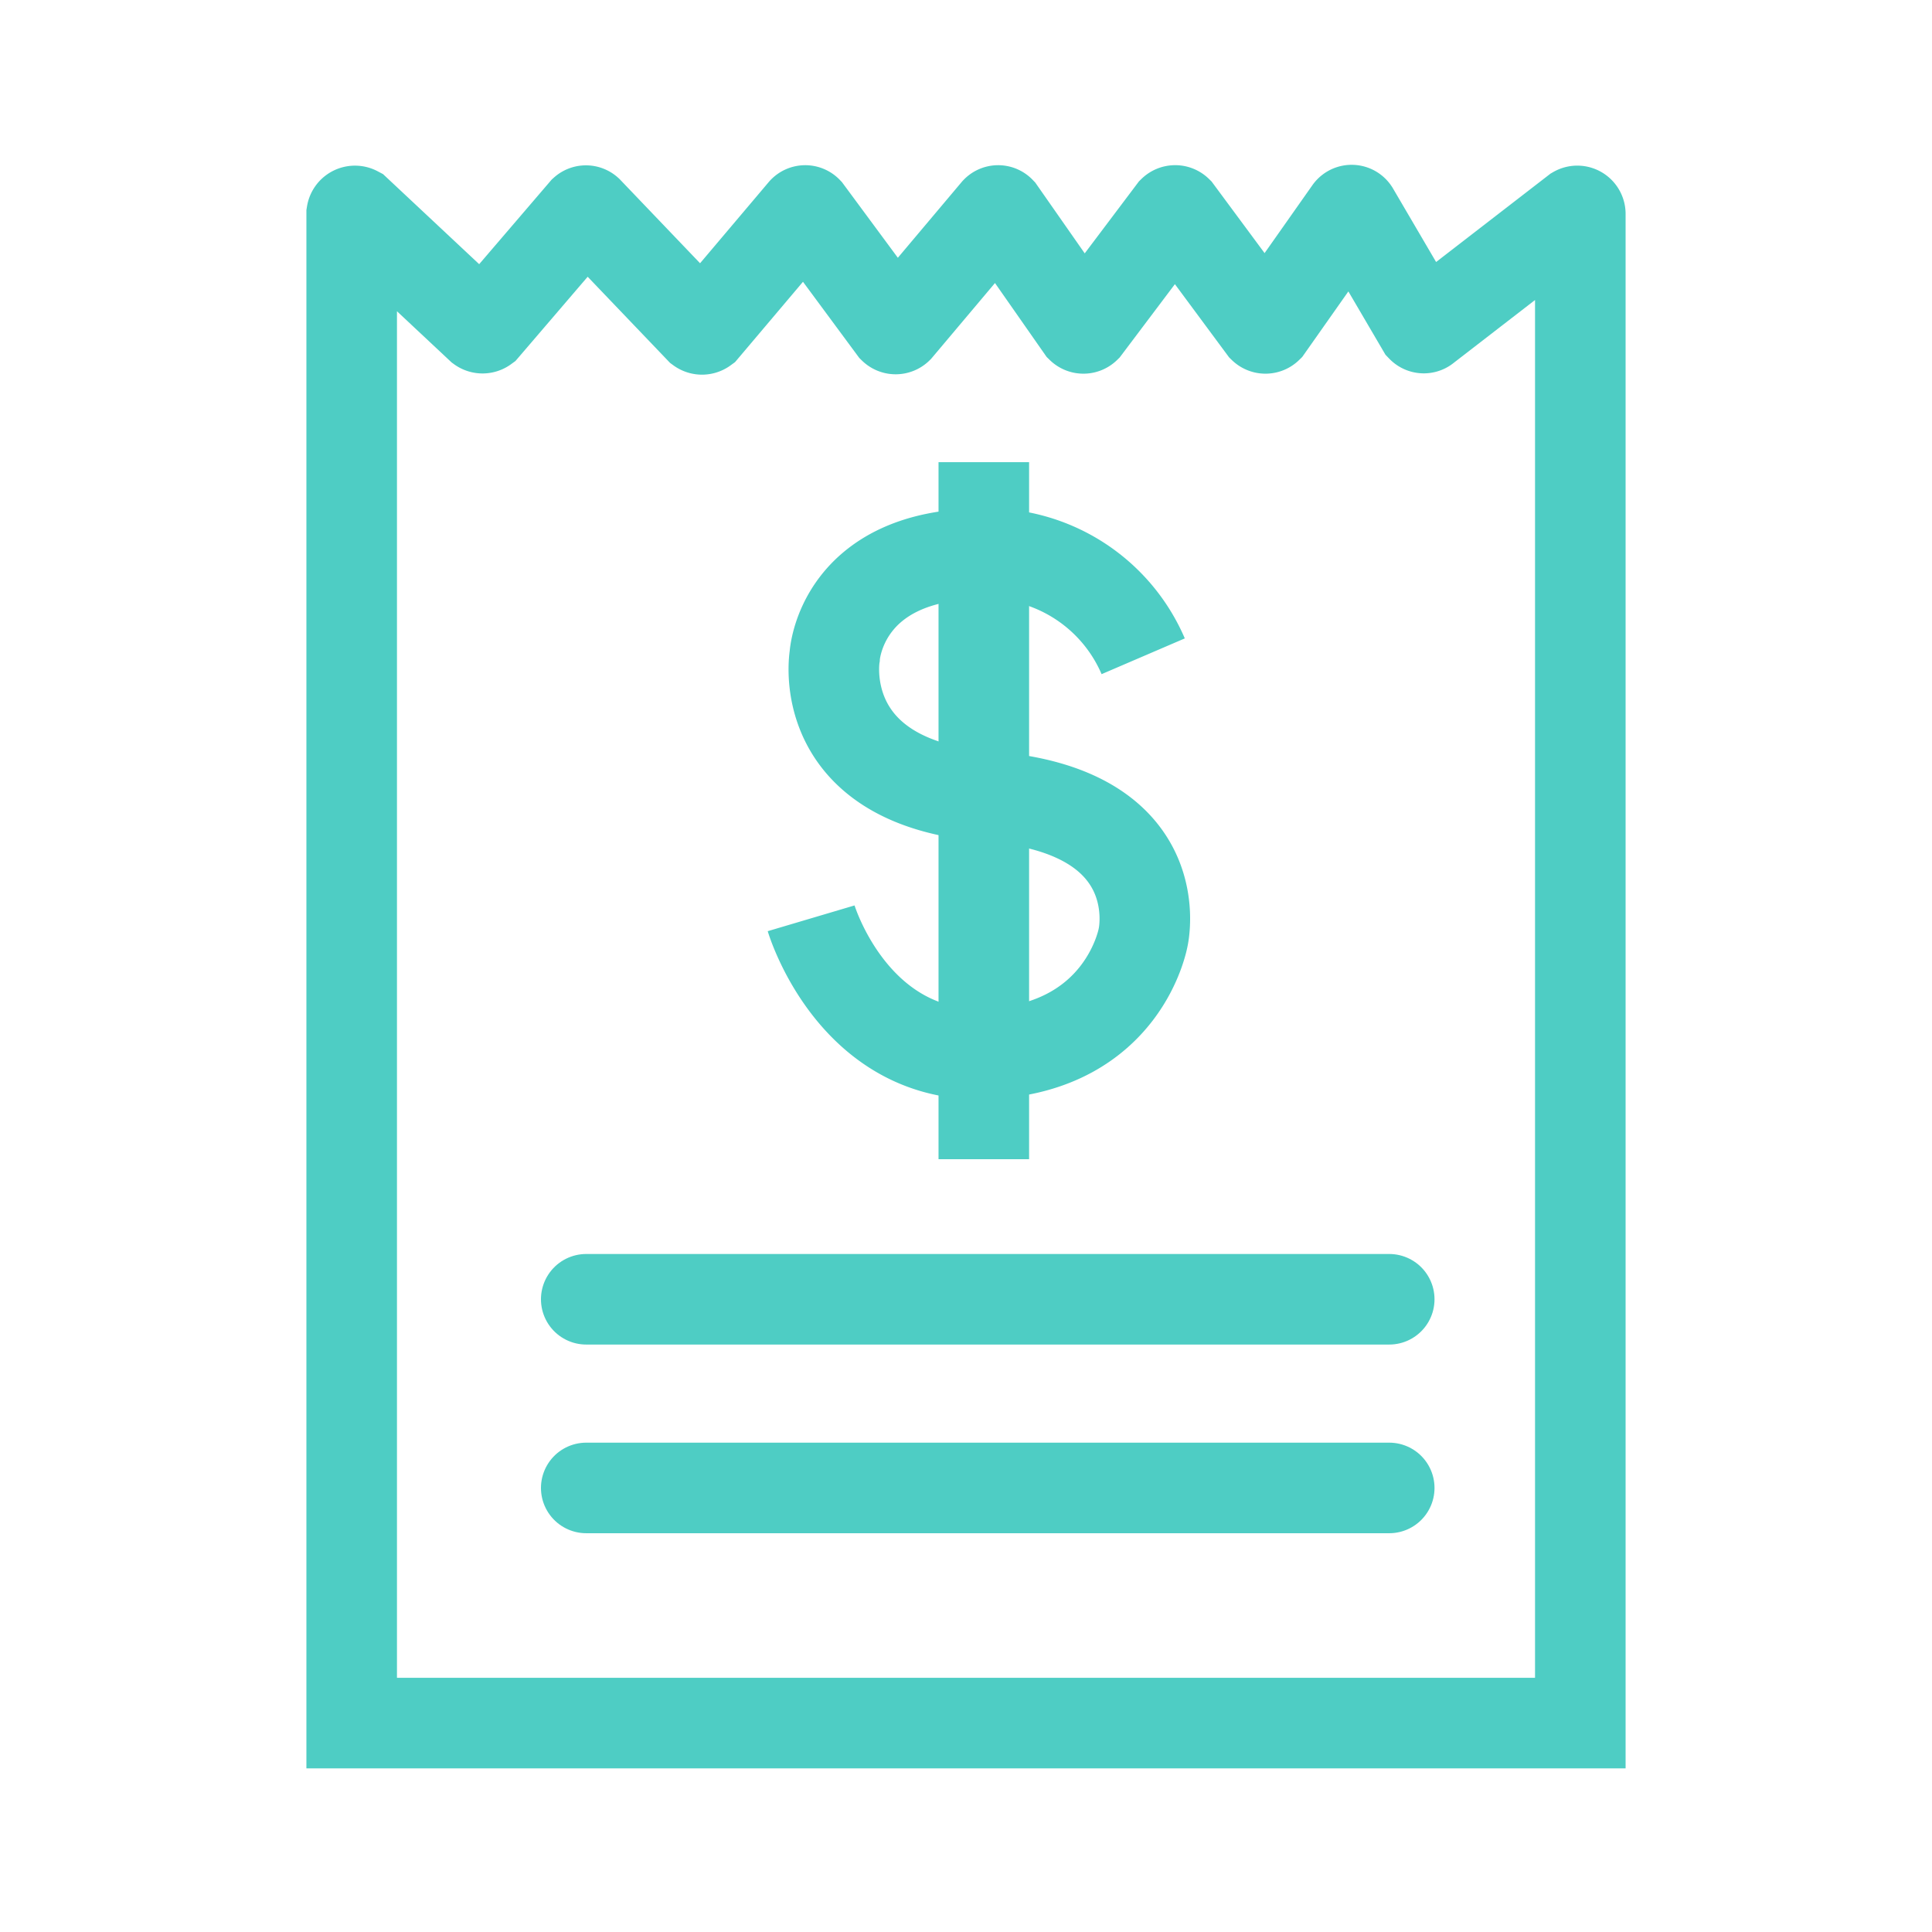
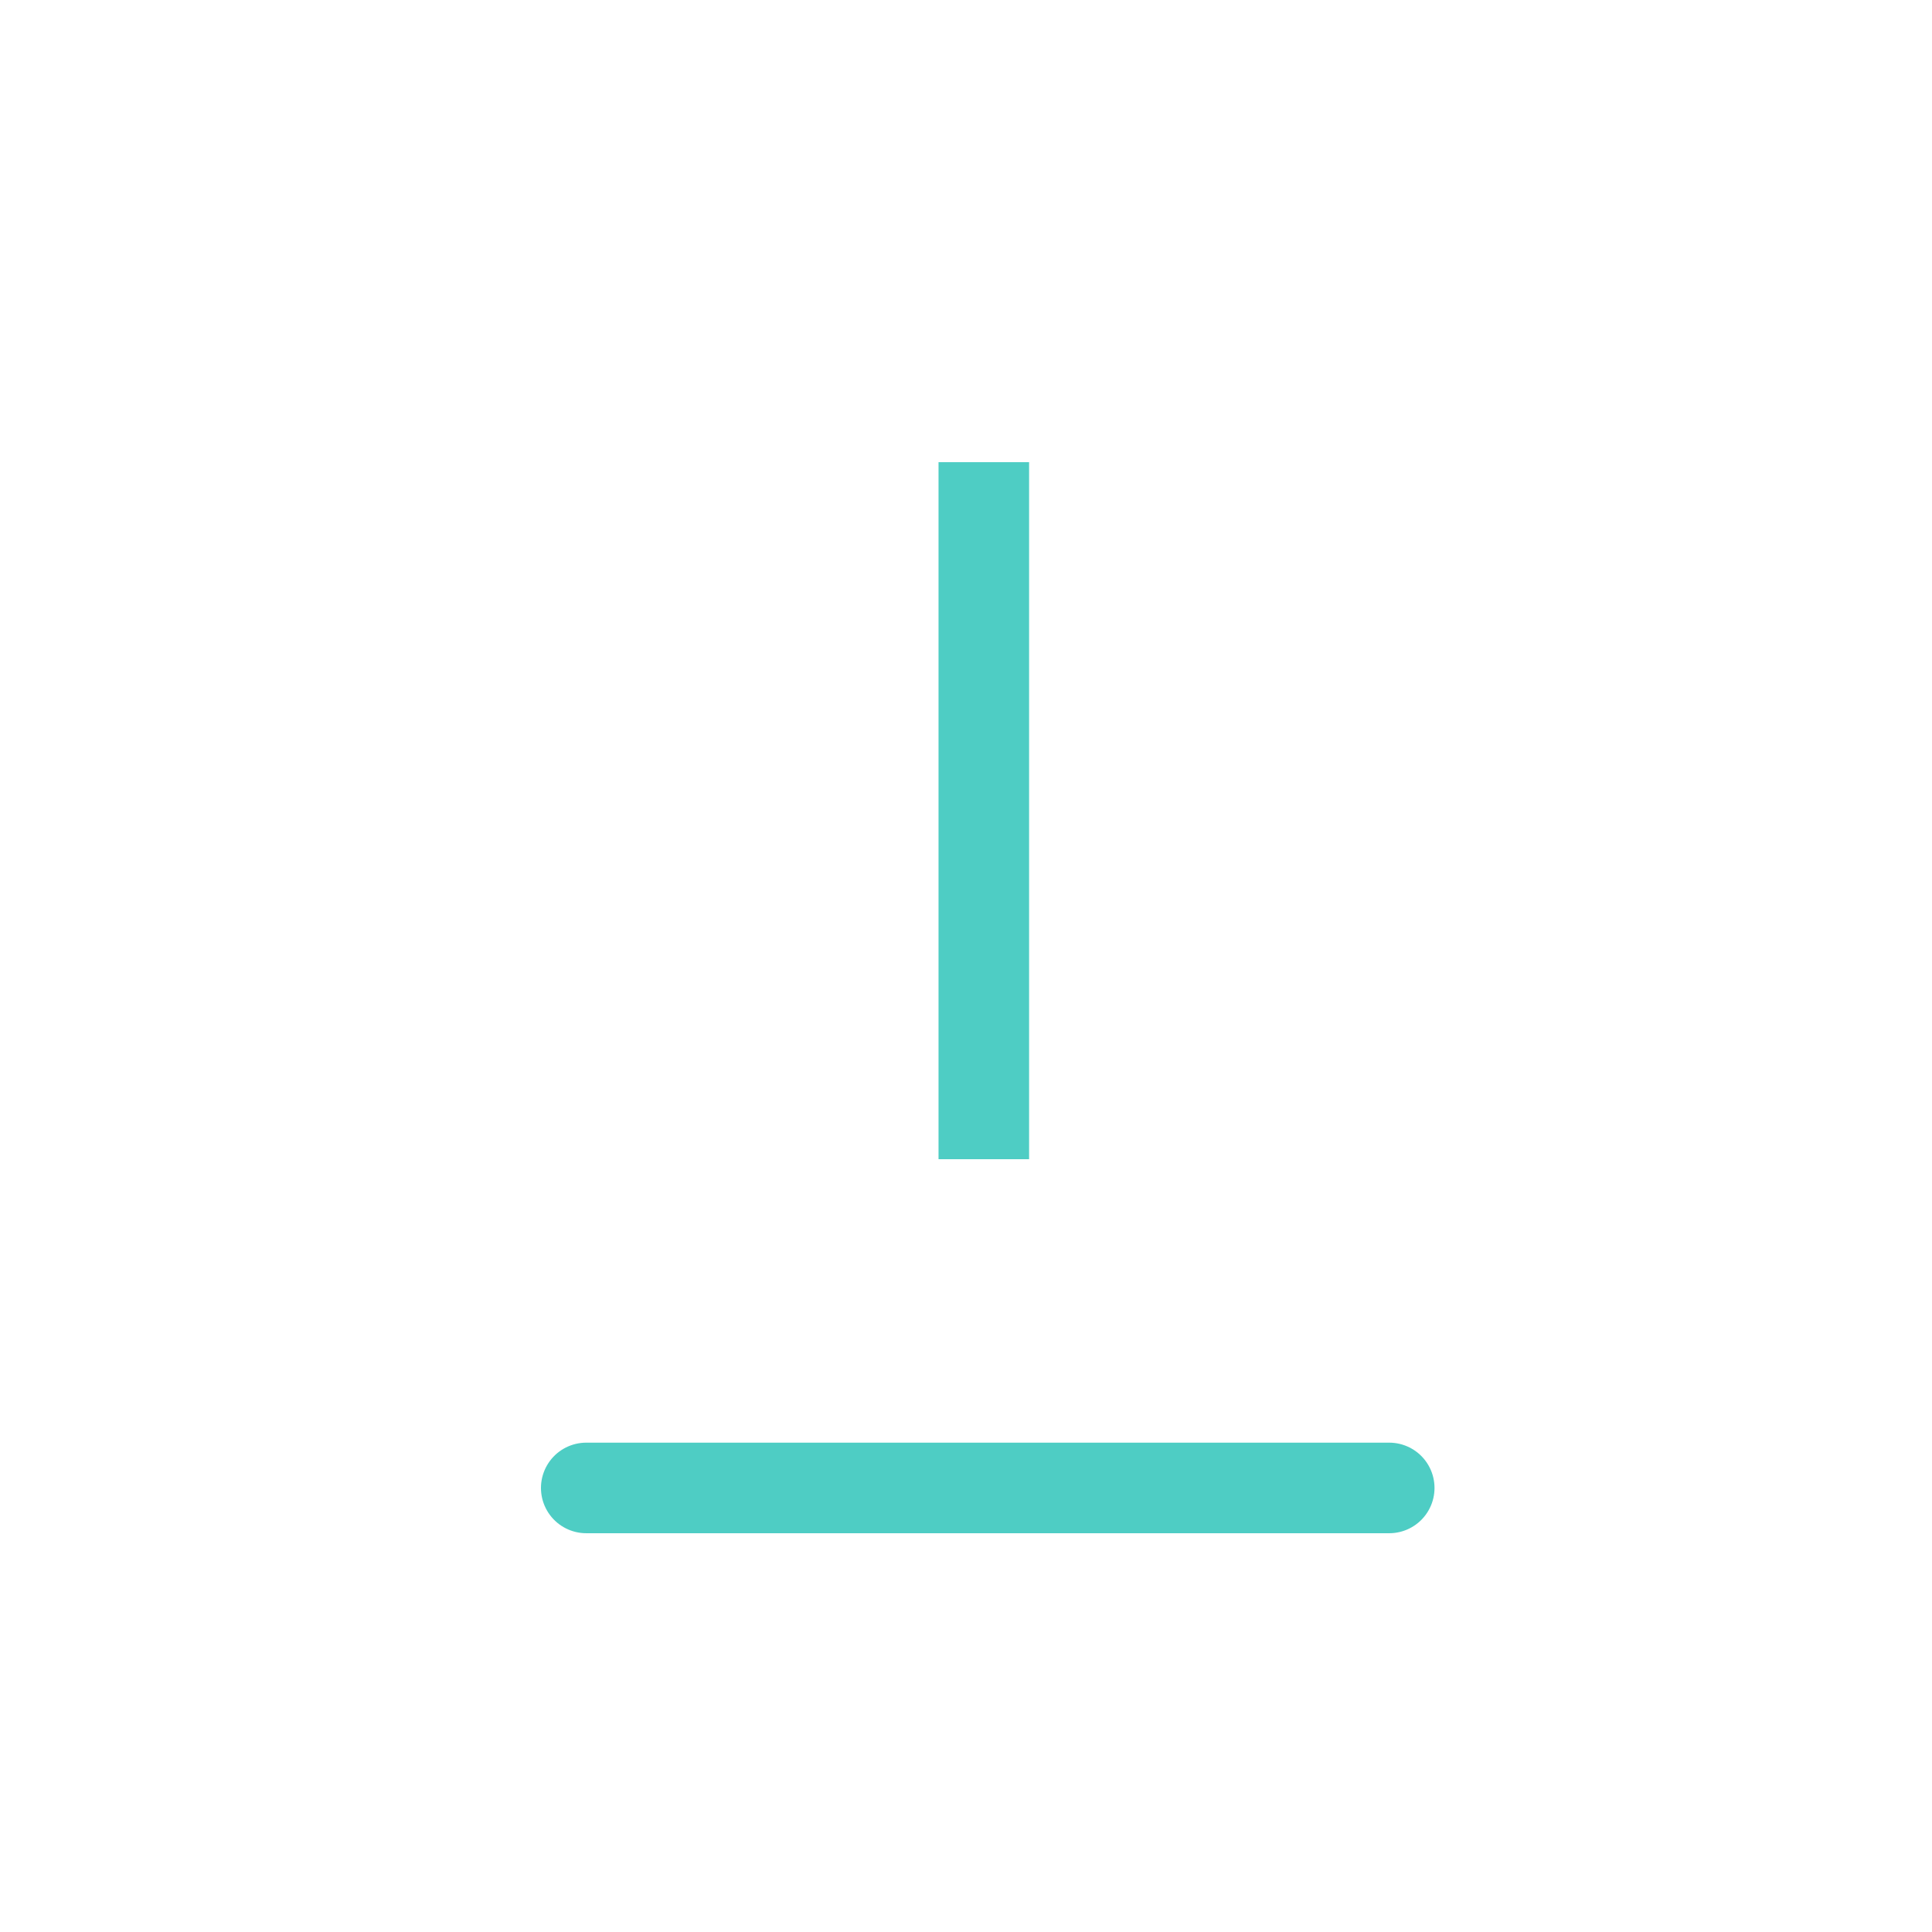
<svg xmlns="http://www.w3.org/2000/svg" width="800px" height="800px" viewBox="0 0 64 64" stroke-width="3" stroke="#4ECDC4" fill="none">
-   <path d="M52.35,57.08H11.65v-50A.11.11,0,0,1,11.81,7l4.11,3.85a.11.11,0,0,0,.13,0L19.35,7a.09.09,0,0,1,.12,0l3.72,3.89a.11.11,0,0,0,.13,0L26.61,7a.09.09,0,0,1,.13,0l2.86,3.87a.1.1,0,0,0,.14,0L33,7a.09.09,0,0,1,.13,0l2.69,3.85a.1.1,0,0,0,.14,0L38.86,7A.1.1,0,0,1,39,7l2.85,3.85a.1.1,0,0,0,.14,0L44.7,7a.09.09,0,0,1,.15,0l2.25,3.84a.09.09,0,0,0,.13,0L52.2,7a.1.1,0,0,1,.15.09Z" stroke-linecap="round" />
-   <line x1="19.42" y1="43.04" x2="46.02" y2="43.04" stroke-linecap="round" />
  <line x1="19.42" y1="49.29" x2="46.02" y2="49.29" stroke-linecap="round" />
-   <path d="M37.87,21.74a5.62,5.62,0,0,0-5.28-3.4c-4.76,0-4.94,3.4-4.94,3.4s-.72,4.2,5.11,4.65c6.06.47,5.11,4.65,5.11,4.65s-.62,3.64-5.11,3.87-5.89-4.49-5.89-4.49" />
  <line x1="32.59" y1="15.31" x2="32.59" y2="38.4" />
</svg>